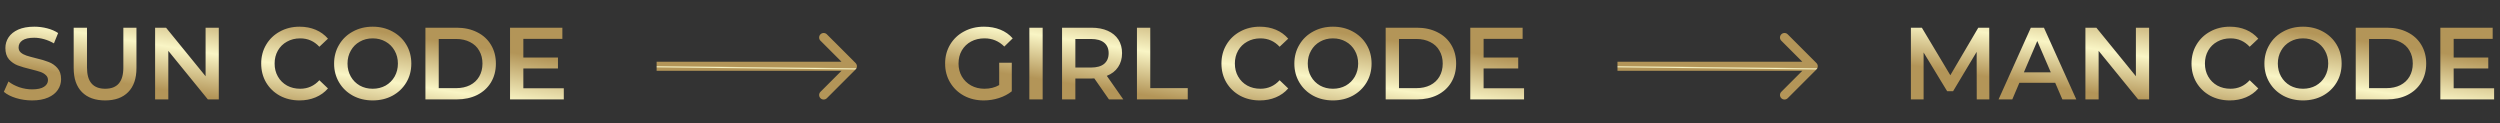
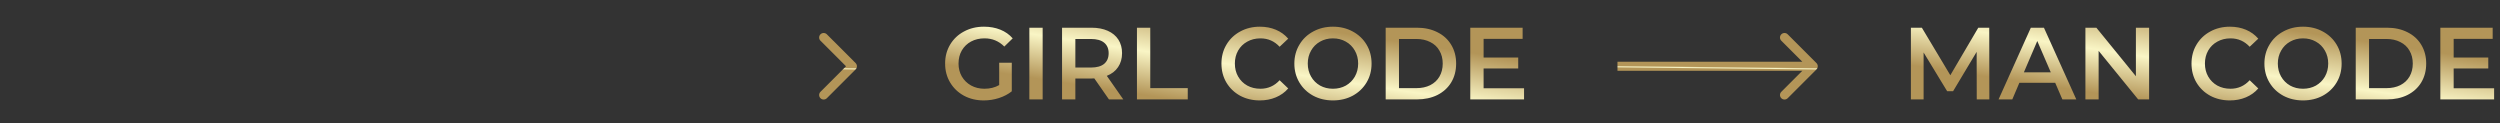
<svg xmlns="http://www.w3.org/2000/svg" width="830" height="41" viewBox="0 0 830 41" fill="none">
  <rect x="0" y="0" width="830" height="41" fill="#333333" stroke="none" />
-   <path d="M10.661 33.34C8.825 33.34 7.046 33.079 5.323 32.558C3.623 32.037 2.274 31.345 1.277 30.484L2.807 27.05C3.782 27.821 4.972 28.455 6.377 28.954C7.805 29.43 9.233 29.668 10.661 29.668C12.429 29.668 13.744 29.385 14.605 28.818C15.489 28.251 15.931 27.503 15.931 26.574C15.931 25.894 15.682 25.339 15.183 24.908C14.707 24.455 14.095 24.103 13.347 23.854C12.599 23.605 11.579 23.321 10.287 23.004C8.474 22.573 7 22.143 5.867 21.712C4.756 21.281 3.793 20.613 2.977 19.706C2.184 18.777 1.787 17.53 1.787 15.966C1.787 14.651 2.138 13.461 2.841 12.396C3.566 11.308 4.643 10.447 6.071 9.812C7.522 9.177 9.29 8.86 11.375 8.86C12.826 8.86 14.254 9.041 15.659 9.404C17.064 9.767 18.277 10.288 19.297 10.968L17.903 14.402C16.86 13.79 15.772 13.325 14.639 13.008C13.506 12.691 12.406 12.532 11.341 12.532C9.596 12.532 8.292 12.827 7.431 13.416C6.592 14.005 6.173 14.787 6.173 15.762C6.173 16.442 6.411 16.997 6.887 17.428C7.386 17.859 8.009 18.199 8.757 18.448C9.505 18.697 10.525 18.981 11.817 19.298C13.585 19.706 15.036 20.137 16.169 20.59C17.302 21.021 18.266 21.689 19.059 22.596C19.875 23.503 20.283 24.727 20.283 26.268C20.283 27.583 19.92 28.773 19.195 29.838C18.492 30.903 17.416 31.753 15.965 32.388C14.514 33.023 12.746 33.34 10.661 33.34ZM34.9 33.34C31.613 33.34 29.052 32.422 27.216 30.586C25.38 28.727 24.462 26.075 24.462 22.63V9.2H28.882V22.46C28.882 27.129 30.899 29.464 34.934 29.464C38.946 29.464 40.952 27.129 40.952 22.46V9.2H45.304V22.63C45.304 26.075 44.386 28.727 42.55 30.586C40.736 32.422 38.186 33.34 34.9 33.34ZM72.642 9.2V33H69.004L55.88 16.884V33H51.494V9.2H55.132L68.256 25.316V9.2H72.642ZM99.432 33.34C97.029 33.34 94.853 32.819 92.904 31.776C90.977 30.711 89.458 29.249 88.348 27.39C87.26 25.531 86.716 23.435 86.716 21.1C86.716 18.765 87.271 16.669 88.382 14.81C89.492 12.951 91.011 11.501 92.938 10.458C94.887 9.393 97.063 8.86 99.466 8.86C101.415 8.86 103.194 9.2 104.804 9.88C106.413 10.56 107.773 11.546 108.884 12.838L106.028 15.524C104.305 13.665 102.186 12.736 99.67 12.736C98.038 12.736 96.576 13.099 95.284 13.824C93.992 14.527 92.983 15.513 92.258 16.782C91.532 18.051 91.17 19.491 91.17 21.1C91.17 22.709 91.532 24.149 92.258 25.418C92.983 26.687 93.992 27.685 95.284 28.41C96.576 29.113 98.038 29.464 99.67 29.464C102.186 29.464 104.305 28.523 106.028 26.642L108.884 29.362C107.773 30.654 106.402 31.64 104.77 32.32C103.16 33 101.381 33.34 99.432 33.34ZM123.739 33.34C121.313 33.34 119.126 32.819 117.177 31.776C115.227 30.711 113.697 29.249 112.587 27.39C111.476 25.509 110.921 23.412 110.921 21.1C110.921 18.788 111.476 16.703 112.587 14.844C113.697 12.963 115.227 11.501 117.177 10.458C119.126 9.393 121.313 8.86 123.739 8.86C126.164 8.86 128.351 9.393 130.301 10.458C132.25 11.501 133.78 12.951 134.891 14.81C136.001 16.669 136.557 18.765 136.557 21.1C136.557 23.435 136.001 25.531 134.891 27.39C133.78 29.249 132.25 30.711 130.301 31.776C128.351 32.819 126.164 33.34 123.739 33.34ZM123.739 29.464C125.325 29.464 126.753 29.113 128.023 28.41C129.292 27.685 130.289 26.687 131.015 25.418C131.74 24.126 132.103 22.687 132.103 21.1C132.103 19.513 131.74 18.085 131.015 16.816C130.289 15.524 129.292 14.527 128.023 13.824C126.753 13.099 125.325 12.736 123.739 12.736C122.152 12.736 120.724 13.099 119.455 13.824C118.185 14.527 117.188 15.524 116.463 16.816C115.737 18.085 115.375 19.513 115.375 21.1C115.375 22.687 115.737 24.126 116.463 25.418C117.188 26.687 118.185 27.685 119.455 28.41C120.724 29.113 122.152 29.464 123.739 29.464ZM141.242 9.2H151.646C154.185 9.2 156.44 9.699 158.412 10.696C160.384 11.671 161.914 13.065 163.002 14.878C164.09 16.669 164.634 18.743 164.634 21.1C164.634 23.457 164.09 25.543 163.002 27.356C161.914 29.147 160.384 30.541 158.412 31.538C156.44 32.513 154.185 33 151.646 33H141.242V9.2ZM151.442 29.26C153.187 29.26 154.717 28.931 156.032 28.274C157.369 27.594 158.389 26.642 159.092 25.418C159.817 24.171 160.18 22.732 160.18 21.1C160.18 19.468 159.817 18.04 159.092 16.816C158.389 15.569 157.369 14.617 156.032 13.96C154.717 13.28 153.187 12.94 151.442 12.94H145.662V29.26H151.442ZM187.182 29.294V33H169.332V9.2H186.706V12.906H173.752V19.094H185.244V22.732H173.752V29.294H187.182Z" fill="url(#paint0_linear)" />
  <path d="M331.731 20.828H335.913V30.314C334.689 31.289 333.261 32.037 331.629 32.558C329.997 33.079 328.32 33.34 326.597 33.34C324.172 33.34 321.985 32.819 320.035 31.776C318.086 30.711 316.556 29.249 315.445 27.39C314.335 25.531 313.779 23.435 313.779 21.1C313.779 18.765 314.335 16.669 315.445 14.81C316.556 12.951 318.086 11.501 320.035 10.458C322.007 9.393 324.217 8.86 326.665 8.86C328.66 8.86 330.473 9.189 332.105 9.846C333.737 10.503 335.109 11.467 336.219 12.736L333.431 15.456C331.618 13.643 329.431 12.736 326.869 12.736C325.192 12.736 323.696 13.087 322.381 13.79C321.089 14.493 320.069 15.479 319.321 16.748C318.596 18.017 318.233 19.468 318.233 21.1C318.233 22.687 318.596 24.115 319.321 25.384C320.069 26.653 321.089 27.651 322.381 28.376C323.696 29.101 325.181 29.464 326.835 29.464C328.694 29.464 330.326 29.056 331.731 28.24V20.828ZM341.743 9.2H346.163V33H341.743V9.2ZM368.172 33L363.31 26.03C363.106 26.053 362.8 26.064 362.392 26.064H357.02V33H352.6V9.2H362.392C364.455 9.2 366.246 9.54 367.764 10.22C369.306 10.9 370.484 11.875 371.3 13.144C372.116 14.413 372.524 15.921 372.524 17.666C372.524 19.457 372.082 20.998 371.198 22.29C370.337 23.582 369.09 24.545 367.458 25.18L372.932 33H368.172ZM368.07 17.666C368.07 16.147 367.572 14.98 366.574 14.164C365.577 13.348 364.115 12.94 362.188 12.94H357.02V22.426H362.188C364.115 22.426 365.577 22.018 366.574 21.202C367.572 20.363 368.07 19.185 368.07 17.666ZM377.469 9.2H381.889V29.26H394.333V33H377.469V9.2ZM418.235 33.34C415.833 33.34 413.657 32.819 411.707 31.776C409.781 30.711 408.262 29.249 407.151 27.39C406.063 25.531 405.519 23.435 405.519 21.1C405.519 18.765 406.075 16.669 407.185 14.81C408.296 12.951 409.815 11.501 411.741 10.458C413.691 9.393 415.867 8.86 418.269 8.86C420.219 8.86 421.998 9.2 423.607 9.88C425.217 10.56 426.577 11.546 427.687 12.838L424.831 15.524C423.109 13.665 420.989 12.736 418.473 12.736C416.841 12.736 415.379 13.099 414.087 13.824C412.795 14.527 411.787 15.513 411.061 16.782C410.336 18.051 409.973 19.491 409.973 21.1C409.973 22.709 410.336 24.149 411.061 25.418C411.787 26.687 412.795 27.685 414.087 28.41C415.379 29.113 416.841 29.464 418.473 29.464C420.989 29.464 423.109 28.523 424.831 26.642L427.687 29.362C426.577 30.654 425.205 31.64 423.573 32.32C421.964 33 420.185 33.34 418.235 33.34ZM442.543 33.34C440.117 33.34 437.93 32.819 435.981 31.776C434.031 30.711 432.501 29.249 431.391 27.39C430.28 25.509 429.725 23.412 429.725 21.1C429.725 18.788 430.28 16.703 431.391 14.844C432.501 12.963 434.031 11.501 435.981 10.458C437.93 9.393 440.117 8.86 442.543 8.86C444.968 8.86 447.155 9.393 449.105 10.458C451.054 11.501 452.584 12.951 453.695 14.81C454.805 16.669 455.361 18.765 455.361 21.1C455.361 23.435 454.805 25.531 453.695 27.39C452.584 29.249 451.054 30.711 449.105 31.776C447.155 32.819 444.968 33.34 442.543 33.34ZM442.543 29.464C444.129 29.464 445.557 29.113 446.827 28.41C448.096 27.685 449.093 26.687 449.819 25.418C450.544 24.126 450.907 22.687 450.907 21.1C450.907 19.513 450.544 18.085 449.819 16.816C449.093 15.524 448.096 14.527 446.827 13.824C445.557 13.099 444.129 12.736 442.543 12.736C440.956 12.736 439.528 13.099 438.259 13.824C436.989 14.527 435.992 15.524 435.267 16.816C434.541 18.085 434.179 19.513 434.179 21.1C434.179 22.687 434.541 24.126 435.267 25.418C435.992 26.687 436.989 27.685 438.259 28.41C439.528 29.113 440.956 29.464 442.543 29.464ZM460.046 9.2H470.45C472.988 9.2 475.244 9.699 477.216 10.696C479.188 11.671 480.718 13.065 481.806 14.878C482.894 16.669 483.438 18.743 483.438 21.1C483.438 23.457 482.894 25.543 481.806 27.356C480.718 29.147 479.188 30.541 477.216 31.538C475.244 32.513 472.988 33 470.45 33H460.046V9.2ZM470.246 29.26C471.991 29.26 473.521 28.931 474.836 28.274C476.173 27.594 477.193 26.642 477.896 25.418C478.621 24.171 478.984 22.732 478.984 21.1C478.984 19.468 478.621 18.04 477.896 16.816C477.193 15.569 476.173 14.617 474.836 13.96C473.521 13.28 471.991 12.94 470.246 12.94H464.466V29.26H470.246ZM505.985 29.294V33H488.135V9.2H505.509V12.906H492.555V19.094H504.047V22.732H492.555V29.294H505.985Z" fill="url(#paint1_linear)" />
  <path d="M656.281 33L656.247 17.224L648.427 30.28H646.455L638.635 17.428V33H634.419V9.2H638.057L647.509 24.976L656.791 9.2H660.429L660.463 33H656.281ZM682.327 27.492H670.427L668.081 33H663.525L674.235 9.2H678.587L689.331 33H684.707L682.327 27.492ZM680.865 24.024L676.377 13.62L671.923 24.024H680.865ZM713.506 9.2V33H709.868L696.744 16.884V33H692.358V9.2H695.996L709.12 25.316V9.2H713.506ZM740.296 33.34C737.893 33.34 735.717 32.819 733.768 31.776C731.841 30.711 730.323 29.249 729.212 27.39C728.124 25.531 727.58 23.435 727.58 21.1C727.58 18.765 728.135 16.669 729.246 14.81C730.357 12.951 731.875 11.501 733.802 10.458C735.751 9.393 737.927 8.86 740.33 8.86C742.279 8.86 744.059 9.2 745.668 9.88C747.277 10.56 748.637 11.546 749.748 12.838L746.892 15.524C745.169 13.665 743.05 12.736 740.534 12.736C738.902 12.736 737.44 13.099 736.148 13.824C734.856 14.527 733.847 15.513 733.122 16.782C732.397 18.051 732.034 19.491 732.034 21.1C732.034 22.709 732.397 24.149 733.122 25.418C733.847 26.687 734.856 27.685 736.148 28.41C737.44 29.113 738.902 29.464 740.534 29.464C743.05 29.464 745.169 28.523 746.892 26.642L749.748 29.362C748.637 30.654 747.266 31.64 745.634 32.32C744.025 33 742.245 33.34 740.296 33.34ZM764.603 33.34C762.178 33.34 759.99 32.819 758.041 31.776C756.092 30.711 754.562 29.249 753.451 27.39C752.34 25.509 751.785 23.412 751.785 21.1C751.785 18.788 752.34 16.703 753.451 14.844C754.562 12.963 756.092 11.501 758.041 10.458C759.99 9.393 762.178 8.86 764.603 8.86C767.028 8.86 769.216 9.393 771.165 10.458C773.114 11.501 774.644 12.951 775.755 14.81C776.866 16.669 777.421 18.765 777.421 21.1C777.421 23.435 776.866 25.531 775.755 27.39C774.644 29.249 773.114 30.711 771.165 31.776C769.216 32.819 767.028 33.34 764.603 33.34ZM764.603 29.464C766.19 29.464 767.618 29.113 768.887 28.41C770.156 27.685 771.154 26.687 771.879 25.418C772.604 24.126 772.967 22.687 772.967 21.1C772.967 19.513 772.604 18.085 771.879 16.816C771.154 15.524 770.156 14.527 768.887 13.824C767.618 13.099 766.19 12.736 764.603 12.736C763.016 12.736 761.588 13.099 760.319 13.824C759.05 14.527 758.052 15.524 757.327 16.816C756.602 18.085 756.239 19.513 756.239 21.1C756.239 22.687 756.602 24.126 757.327 25.418C758.052 26.687 759.05 27.685 760.319 28.41C761.588 29.113 763.016 29.464 764.603 29.464ZM782.106 9.2H792.51C795.049 9.2 797.304 9.699 799.276 10.696C801.248 11.671 802.778 13.065 803.866 14.878C804.954 16.669 805.498 18.743 805.498 21.1C805.498 23.457 804.954 25.543 803.866 27.356C802.778 29.147 801.248 30.541 799.276 31.538C797.304 32.513 795.049 33 792.51 33H782.106V9.2ZM792.306 29.26C794.051 29.26 795.581 28.931 796.896 28.274C798.233 27.594 799.253 26.642 799.956 25.418C800.681 24.171 801.044 22.732 801.044 21.1C801.044 19.468 800.681 18.04 799.956 16.816C799.253 15.569 798.233 14.617 796.896 13.96C795.581 13.28 794.051 12.94 792.306 12.94H786.526V29.26H792.306ZM828.046 29.294V33H810.196V9.2H827.57V12.906H814.616V19.094H826.108V22.732H814.616V29.294H828.046Z" fill="url(#paint2_linear)" />
-   <path d="M284.061 23.061C284.646 22.475 284.646 21.525 284.061 20.939L274.515 11.393C273.929 10.808 272.979 10.808 272.393 11.393C271.808 11.979 271.808 12.929 272.393 13.515L280.879 22L272.393 30.485C271.808 31.071 271.808 32.021 272.393 32.607C272.979 33.192 273.929 33.192 274.515 32.607L284.061 23.061ZM218 23.5H283V20.5H218V23.5Z" fill="url(#paint3_linear)" />
+   <path d="M284.061 23.061C284.646 22.475 284.646 21.525 284.061 20.939L274.515 11.393C273.929 10.808 272.979 10.808 272.393 11.393C271.808 11.979 271.808 12.929 272.393 13.515L280.879 22L272.393 30.485C271.808 31.071 271.808 32.021 272.393 32.607C272.979 33.192 273.929 33.192 274.515 32.607L284.061 23.061ZM218 23.5H283V20.5V23.5Z" fill="url(#paint3_linear)" />
  <path d="M603.061 23.061C603.646 22.475 603.646 21.525 603.061 20.939L593.515 11.393C592.929 10.808 591.979 10.808 591.393 11.393C590.808 11.979 590.808 12.929 591.393 13.515L599.879 22L591.393 30.485C590.808 31.071 590.808 32.021 591.393 32.607C591.979 33.192 592.929 33.192 593.515 32.607L603.061 23.061ZM537 23.5H602V20.5H537V23.5Z" fill="url(#paint4_linear)" />
  <defs>
    <linearGradient id="paint0_linear" x1="94.597" y1="5.467" x2="89.829" y2="35.433" gradientUnits="userSpaceOnUse">
      <stop stop-color="#B39558" />
      <stop offset="0.526" stop-color="#F9F5C5" />
      <stop offset="1" stop-color="#B39558" />
    </linearGradient>
    <linearGradient id="paint1_linear" x1="410.1" y1="5.467" x2="405.495" y2="35.485" gradientUnits="userSpaceOnUse">
      <stop stop-color="#B39558" />
      <stop offset="0.526" stop-color="#F9F5C5" />
      <stop offset="1" stop-color="#B39558" />
    </linearGradient>
    <linearGradient id="paint2_linear" x1="730.602" y1="5.467" x2="726.062" y2="35.505" gradientUnits="userSpaceOnUse">
      <stop stop-color="#B39558" />
      <stop offset="0.526" stop-color="#F9F5C5" />
      <stop offset="1" stop-color="#B39558" />
    </linearGradient>
    <linearGradient id="paint3_linear" x1="250.533" y1="22.133" x2="250.525" y2="22.883" gradientUnits="userSpaceOnUse">
      <stop stop-color="#B39558" />
      <stop offset="0.526" stop-color="#F9F5C5" />
      <stop offset="1" stop-color="#B39558" />
    </linearGradient>
    <linearGradient id="paint4_linear" x1="569.533" y1="22.133" x2="569.525" y2="22.883" gradientUnits="userSpaceOnUse">
      <stop stop-color="#B39558" />
      <stop offset="0.526" stop-color="#F9F5C5" />
      <stop offset="1" stop-color="#B39558" />
    </linearGradient>
  </defs>
</svg>